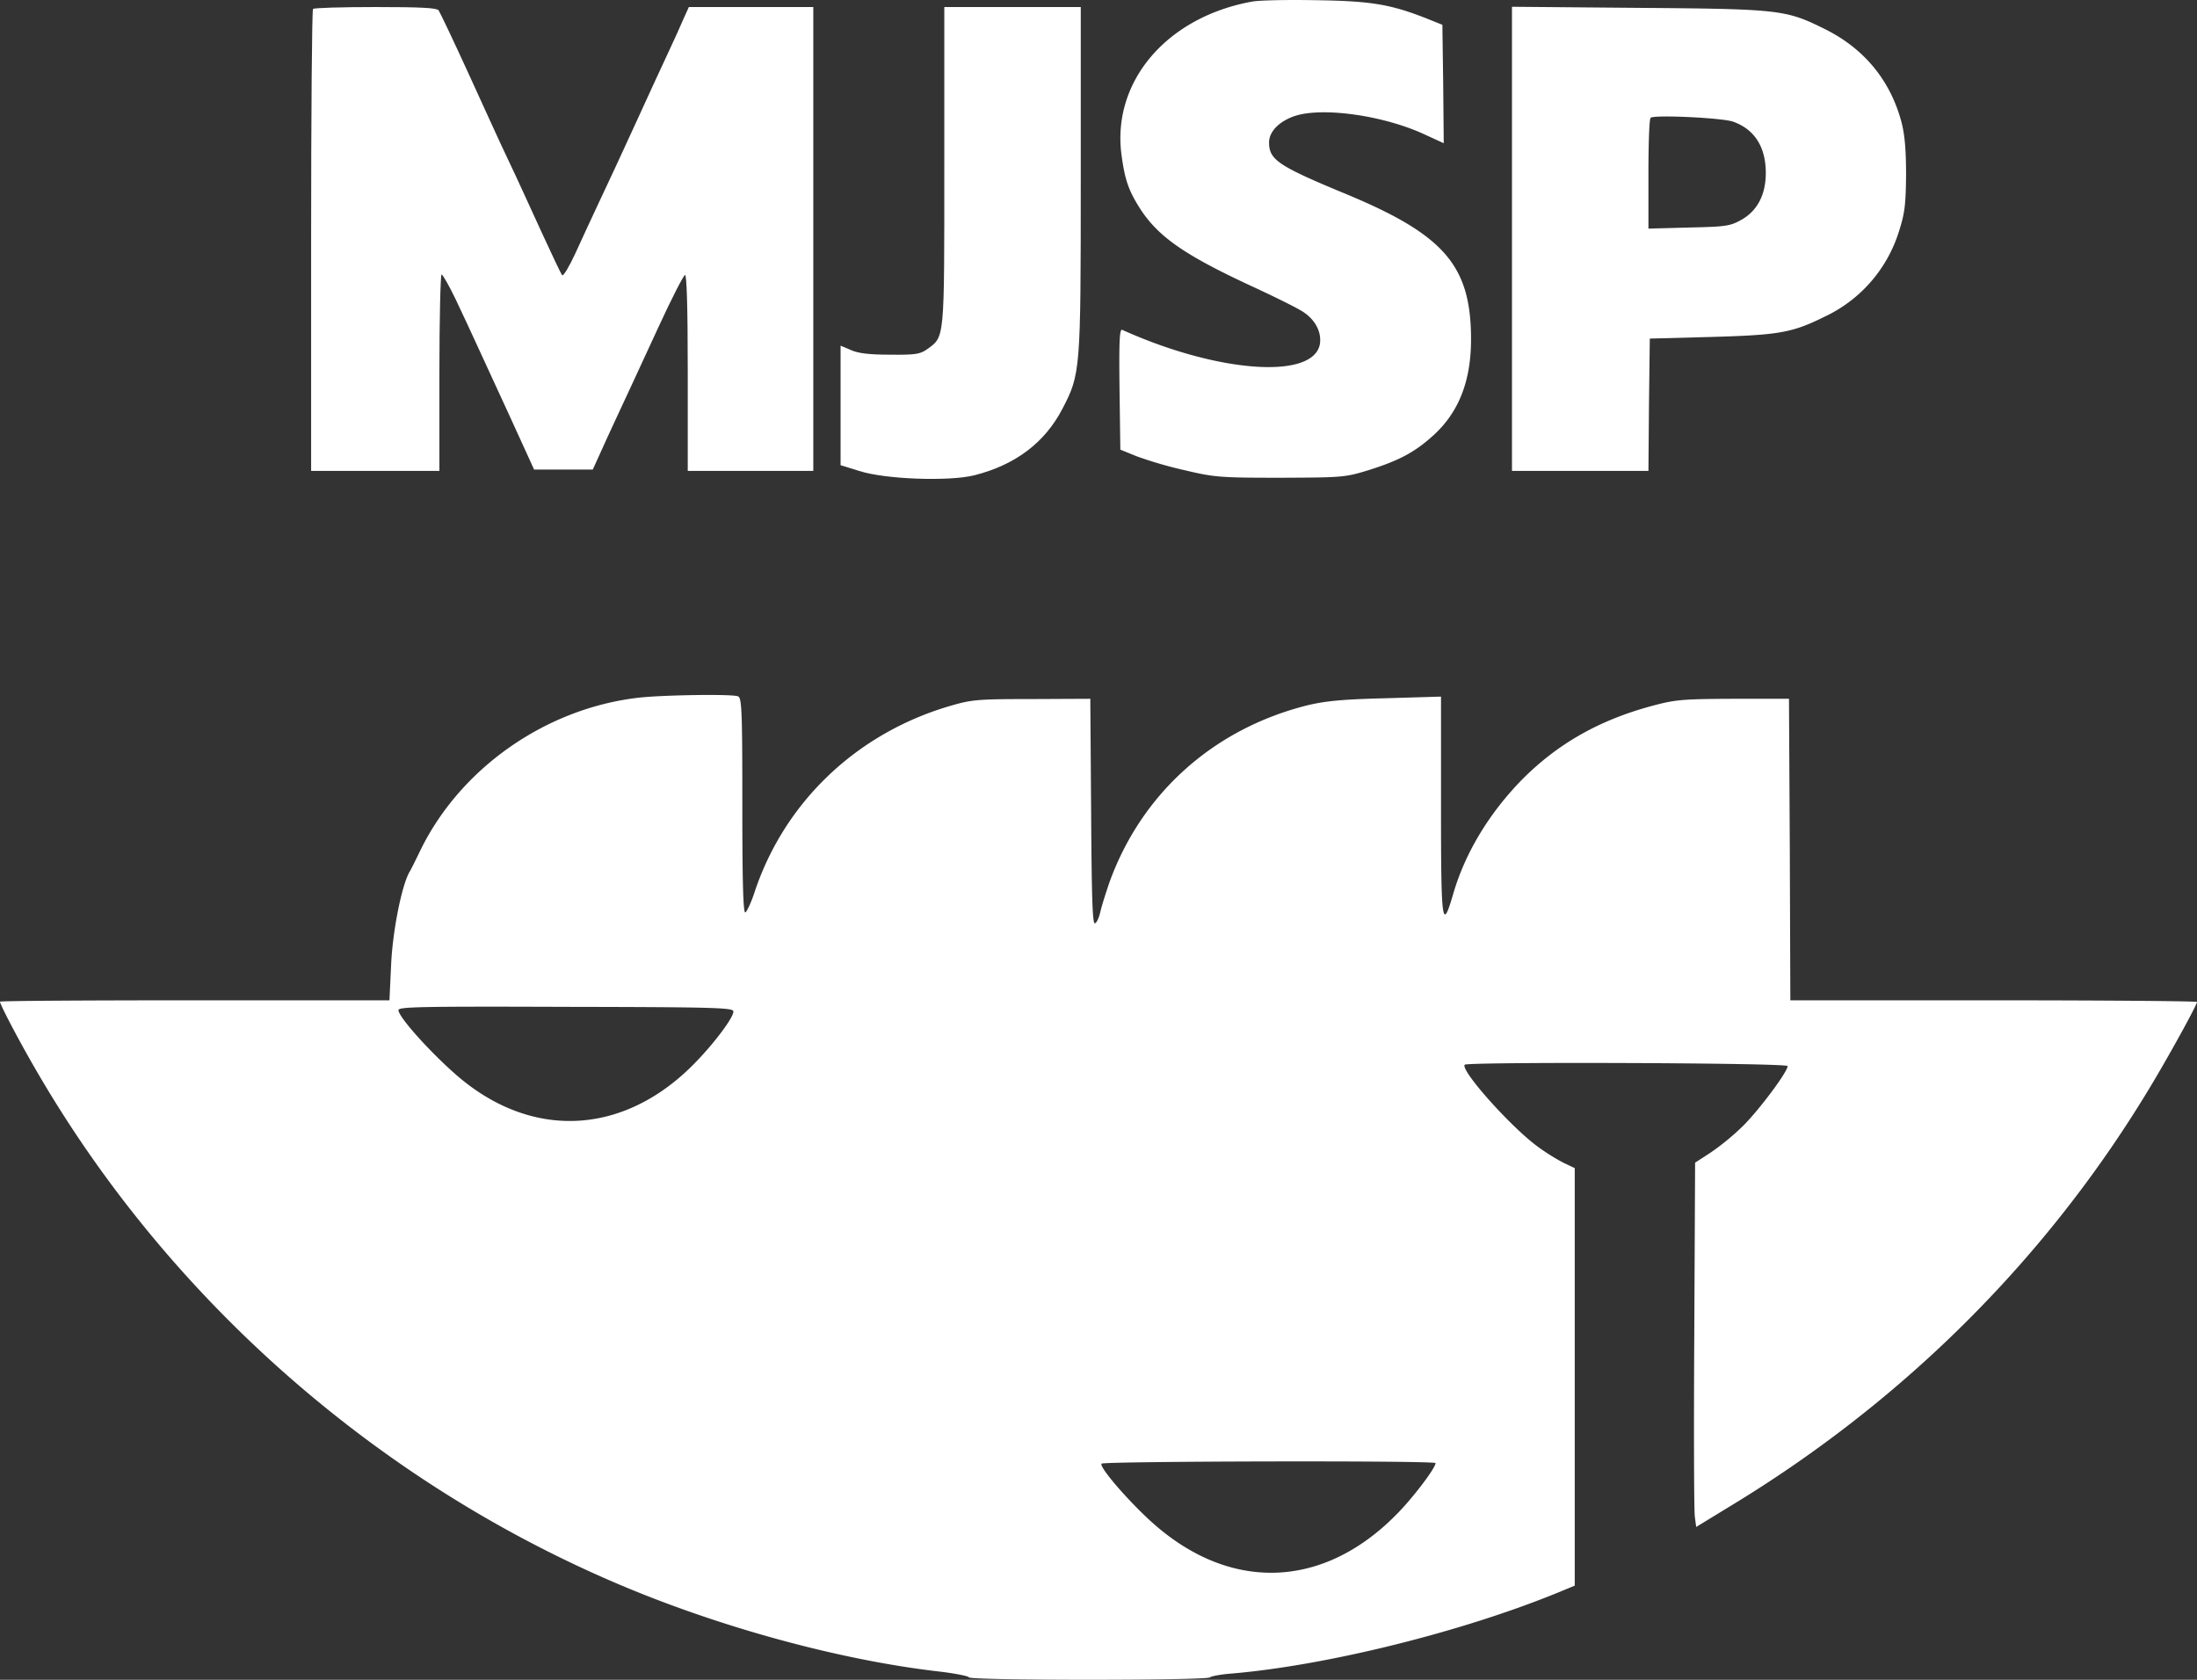
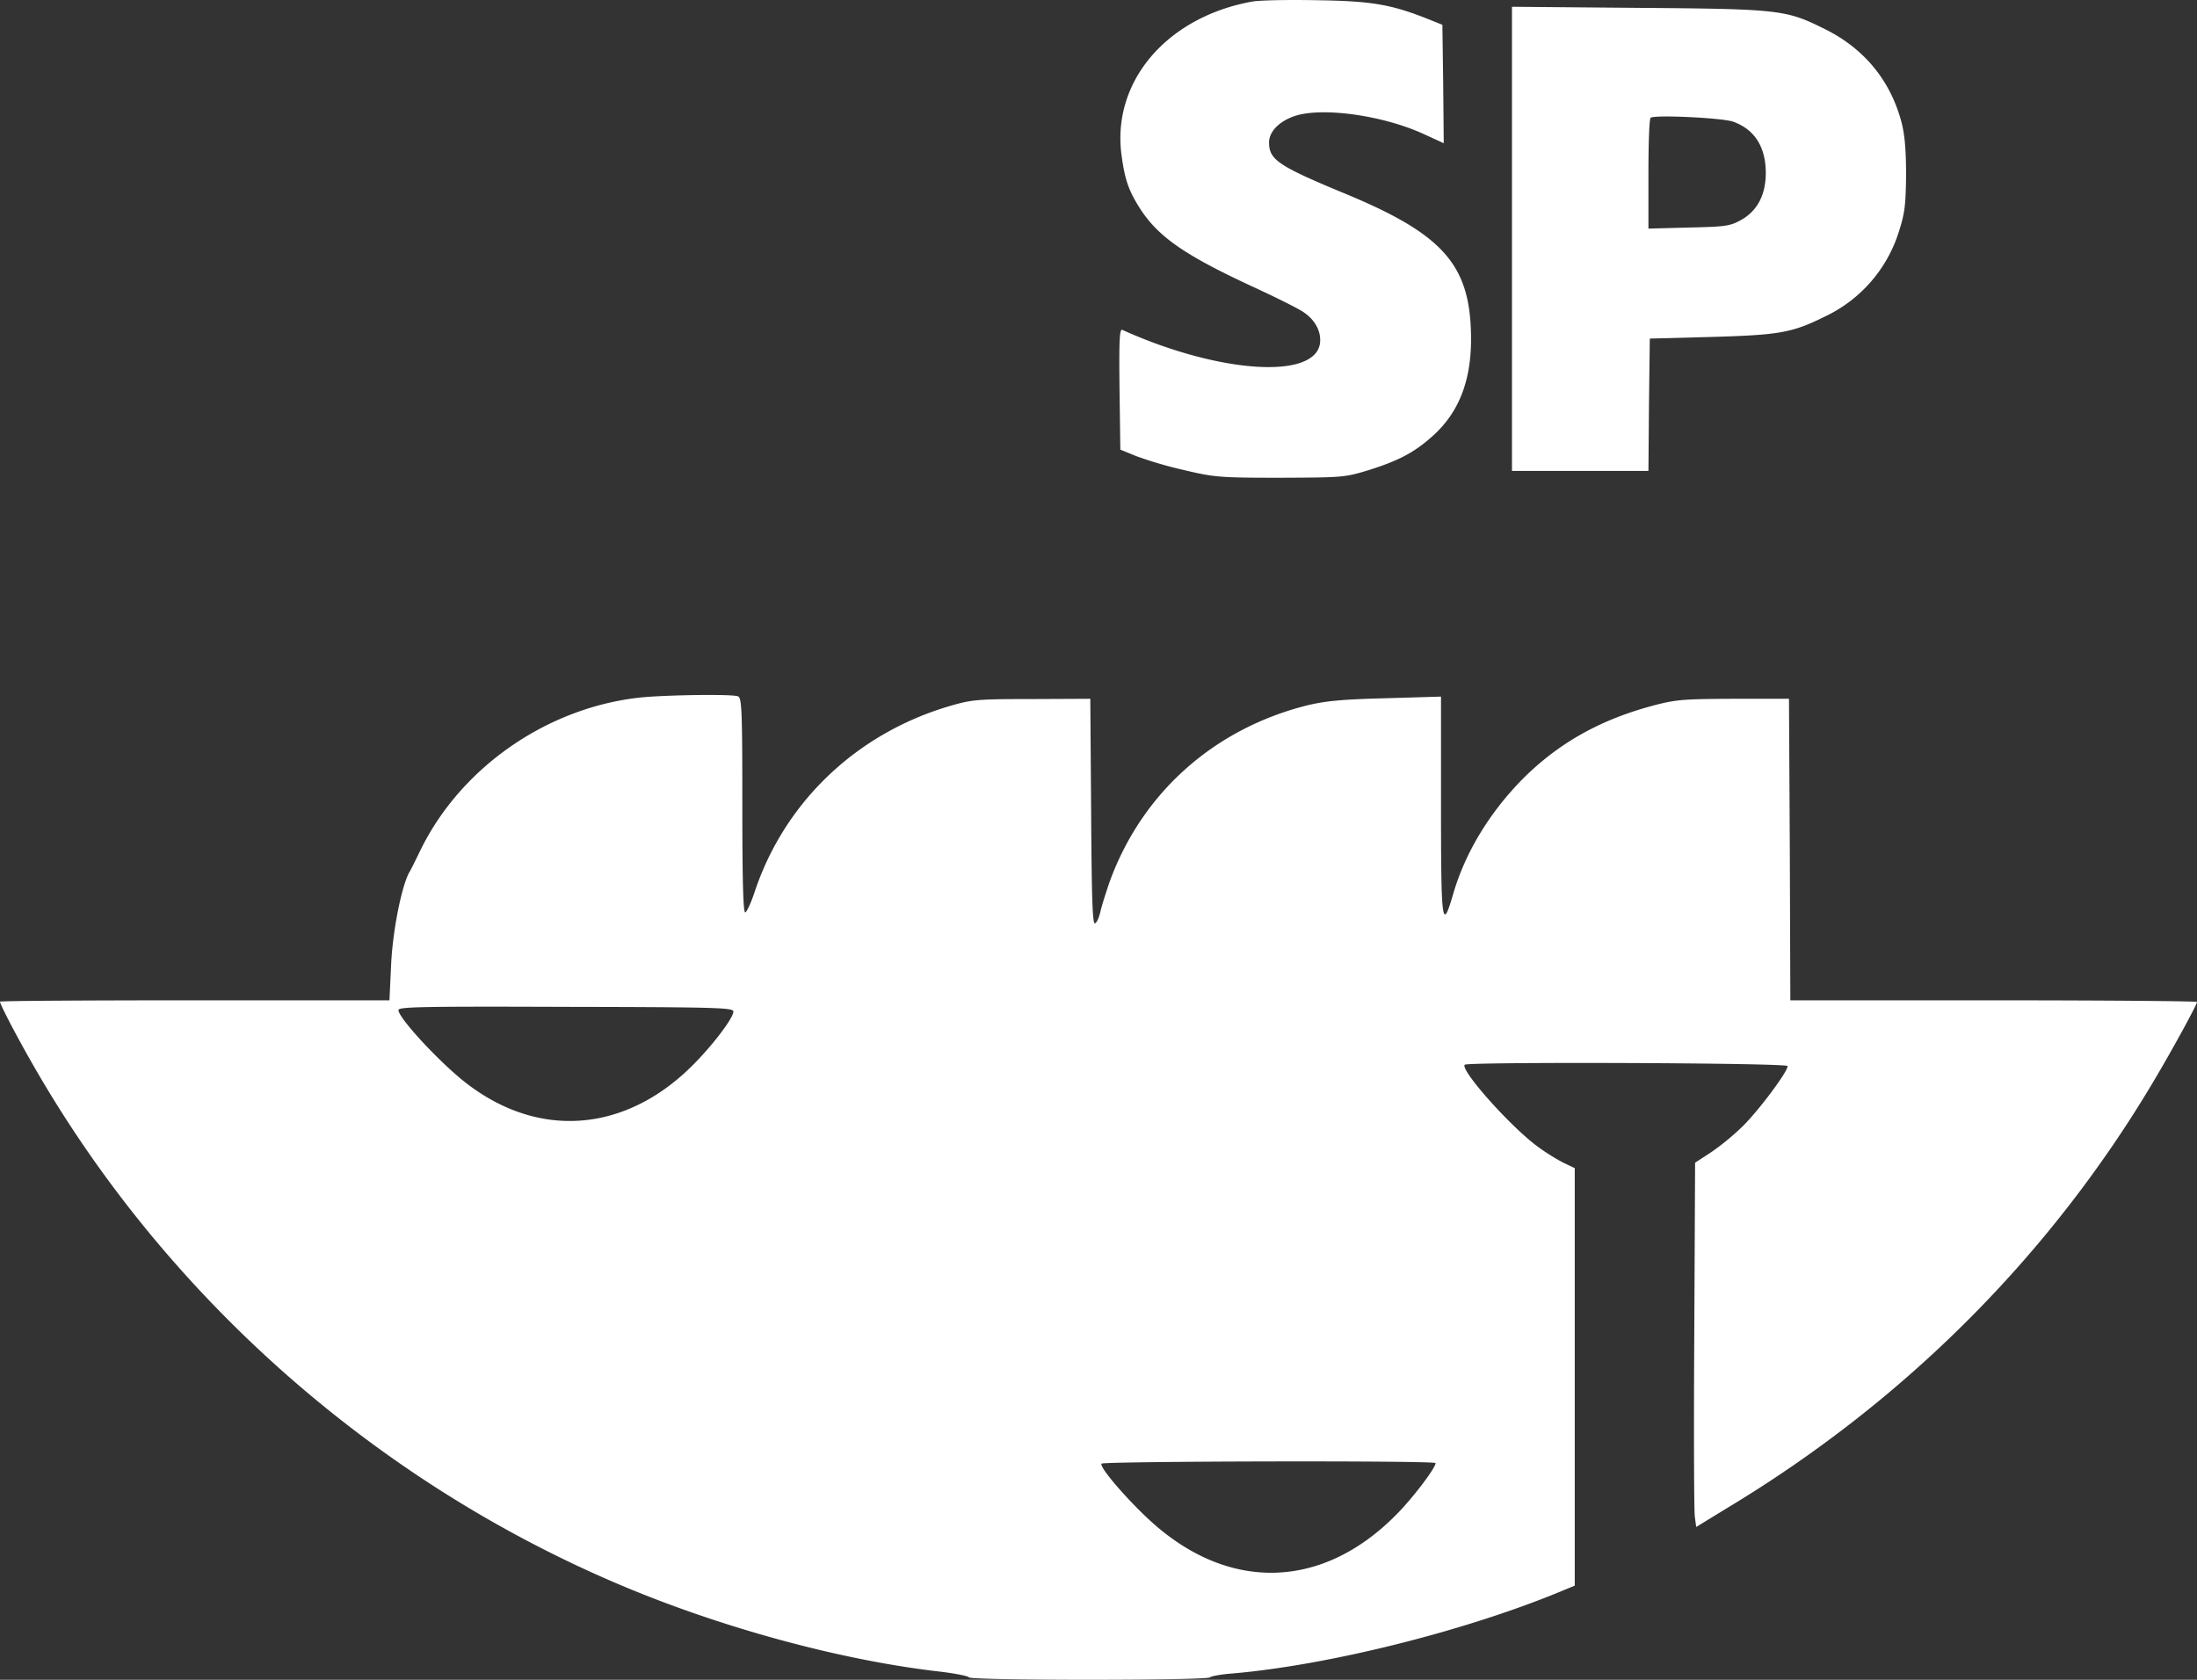
<svg xmlns="http://www.w3.org/2000/svg" id="Camada_1" data-name="Camada 1" viewBox="0 0 805 615.58">
  <rect x="0" y="0" width="805" height="615.58" fill="#333333" stroke="none" />
  <defs>
    <style>.cls-1{fill:#fff;}</style>
  </defs>
  <title>Logo MJSP - Vetor Branco</title>
  <path class="cls-1" d="M695.8,85c-31.5,5.7-51.7,29.6-47.8,56.7,1.2,8.7,2.6,12.6,6.5,18.8,6.7,10.6,16.4,17.3,40.7,28.6,9.1,4.2,18,8.6,19.7,9.9,4.3,3,6.4,7.4,5.7,11.6-2.5,13-37.4,10.5-72.4-5.3-1-.4-1.2,4-1,21.7l.3,22.2,5.9,2.4a148.93,148.93,0,0,0,17.5,5.1c11,2.6,12.9,2.8,35.1,2.8,22.9-.1,23.7-.1,32.5-2.8,10.8-3.4,16.6-6.4,23.1-12.2,9.7-8.5,14.4-20.1,14.4-35.7,0-26.8-9.6-38.1-44.9-52.9C705.2,145.2,702,143,702,136.6c0-4,3.8-7.8,9.5-9.7,10.2-3.3,32.3-.2,47.3,6.7l7.2,3.3-.2-21.7-.3-21.7L760,91.3c-13.4-5.3-20.5-6.5-40.5-6.8C709.1,84.3,698.4,84.5,695.8,85Z" transform="translate(-237 -84.42)" />
-   <path class="cls-1" d="M351.7,87.7c-.4.3-.7,38.6-.7,85V257h47V221c0-19.8.4-36,.8-36s2.8,4.2,5.2,9.2,5.8,12.4,7.6,16.3,7.3,15.8,12.2,26.5l8.9,19.5h21.5l5.9-13c3.3-7.2,6.9-14.8,7.9-17s5.7-12.3,10.4-22.5,9-18.6,9.6-18.8,1,11.1,1,35.7V257h46V87H489.4l-1.9,4.2c-1,2.4-3.6,8.1-5.8,12.8s-7.7,16.6-12.2,26.5-10.4,22.5-13,28-6.5,14-8.7,18.8-4.4,8.4-4.8,8-3.9-7.8-7.8-16.3-9.2-20.2-12-26-9.3-20.2-14.7-32-10.3-22.1-10.8-22.8c-.7-.9-6.6-1.2-23.2-1.2C362.3,87,352,87.3,351.7,87.7Z" transform="translate(-237 -84.42)" />
-   <path class="cls-1" d="M583,145.2c0,64.3.2,62.5-6.3,67.2-2.5,1.8-4.3,2.1-13.5,2-7.7,0-11.8-.5-14.4-1.7l-3.8-1.6v43.8l6.8,2.1c9.5,3.1,33,3.9,42.2,1.6,15-3.8,25.8-11.9,32.3-24.4,6.6-12.7,6.7-13.9,6.7-84.1V87H583Z" transform="translate(-237 -84.42)" />
  <path class="cls-1" d="M791,171.9V257h50l.2-24.3.3-24.2,22.5-.6c24.8-.7,29.6-1.5,41.5-7.4a51.37,51.37,0,0,0,27.3-31.3c2.1-6.6,2.5-9.6,2.6-20.7,0-9.3-.5-14.8-1.7-19.4-4.1-15.3-13.7-26.9-28-34s-16.3-7.4-68.4-7.8L791,86.9ZM872,129c7.9,2.8,12,9.3,12,18.8,0,8-3.1,13.9-9,17.2-4.1,2.3-5.7,2.5-19.2,2.8l-14.8.4V148.3c0-11,.3-20.3.8-20.7C842.9,126.4,868,127.6,872,129Z" transform="translate(-237 -84.42)" />
  <path class="cls-1" d="M471,340.1c-34,3.9-65.3,25.8-80,56-1.7,3.5-3.5,7.2-4.1,8.1-2.9,5.5-6.1,22-6.6,34l-.6,12.8H308.4c-39.3,0-71.4.2-71.4.5,0,1,6.3,13.1,12.3,23.5,48.1,83.9,124,151.3,213.2,189.5,37.6,16.1,82.1,28.3,118.8,32.5,5.9.7,10.7,1.7,10.7,2.1,0,1.2,87.7,1.2,88.4,0,.3-.4,4-1.1,8.1-1.4,35-3,84.7-15.4,119.7-29.8l5.8-2.4v-153l-4.2-2a76,76,0,0,1-9.8-6.2c-10.1-7.6-28.1-27.9-26.3-29.7,1.2-1.1,118.3-.7,118.3.5,0,2.1-10.3,15.9-16.3,21.9a91.83,91.83,0,0,1-11.9,9.8l-5.7,3.7-.3,63c-.2,34.6-.1,64.7.2,66.7l.5,3.8,12.1-7.4c64.7-39.1,117.8-92.4,155.6-156.1,7-11.8,15.8-27.9,15.8-28.9,0-.3-33.5-.6-74.5-.6H893l-.2-55.3-.3-55.2H872c-19.1.1-21.2.3-30.4,2.8-18.9,5.2-33.8,13.7-46.7,26.6-12.1,12.3-21,26.9-25.4,42C765.4,426,765,423.3,765,380V339.7l-20.2.6c-16,.4-22.1,1-28.8,2.6-34.3,8.6-60.7,32.2-72.5,64.9-1.3,3.8-2.8,8.5-3.3,10.7s-1.3,4-2,4.3c-.9.3-1.2-9.2-1.4-41l-.3-41.3-21.5.1c-20.3,0-22,.2-30.5,2.7-33.8,10.1-59.9,35-70.9,67.7-1.3,4.1-3,7.6-3.5,7.8-.8.3-1.1-11.7-1.1-39.1,0-35.1-.2-39.6-1.6-40.1C505.2,338.7,479.9,339.1,471,340.1ZM505.7,455c.4,1.9-7,11.8-14.4,19.3-24.7,25.1-56.6,27.8-83.4,7.1-9.5-7.3-24.9-23.9-24.9-26.8,0-1.2,7.3-1.4,63-1.2C498,453.5,505.5,453.7,505.7,455ZM763,620.6c0,1.8-8.4,12.9-14.5,19-27.3,27.6-61.8,28.3-90.5,1.7-8.5-7.9-18.2-19.2-17.4-20.5C641.2,619.9,763,619.6,763,620.6Z" transform="translate(-237 -84.42)" />
</svg>